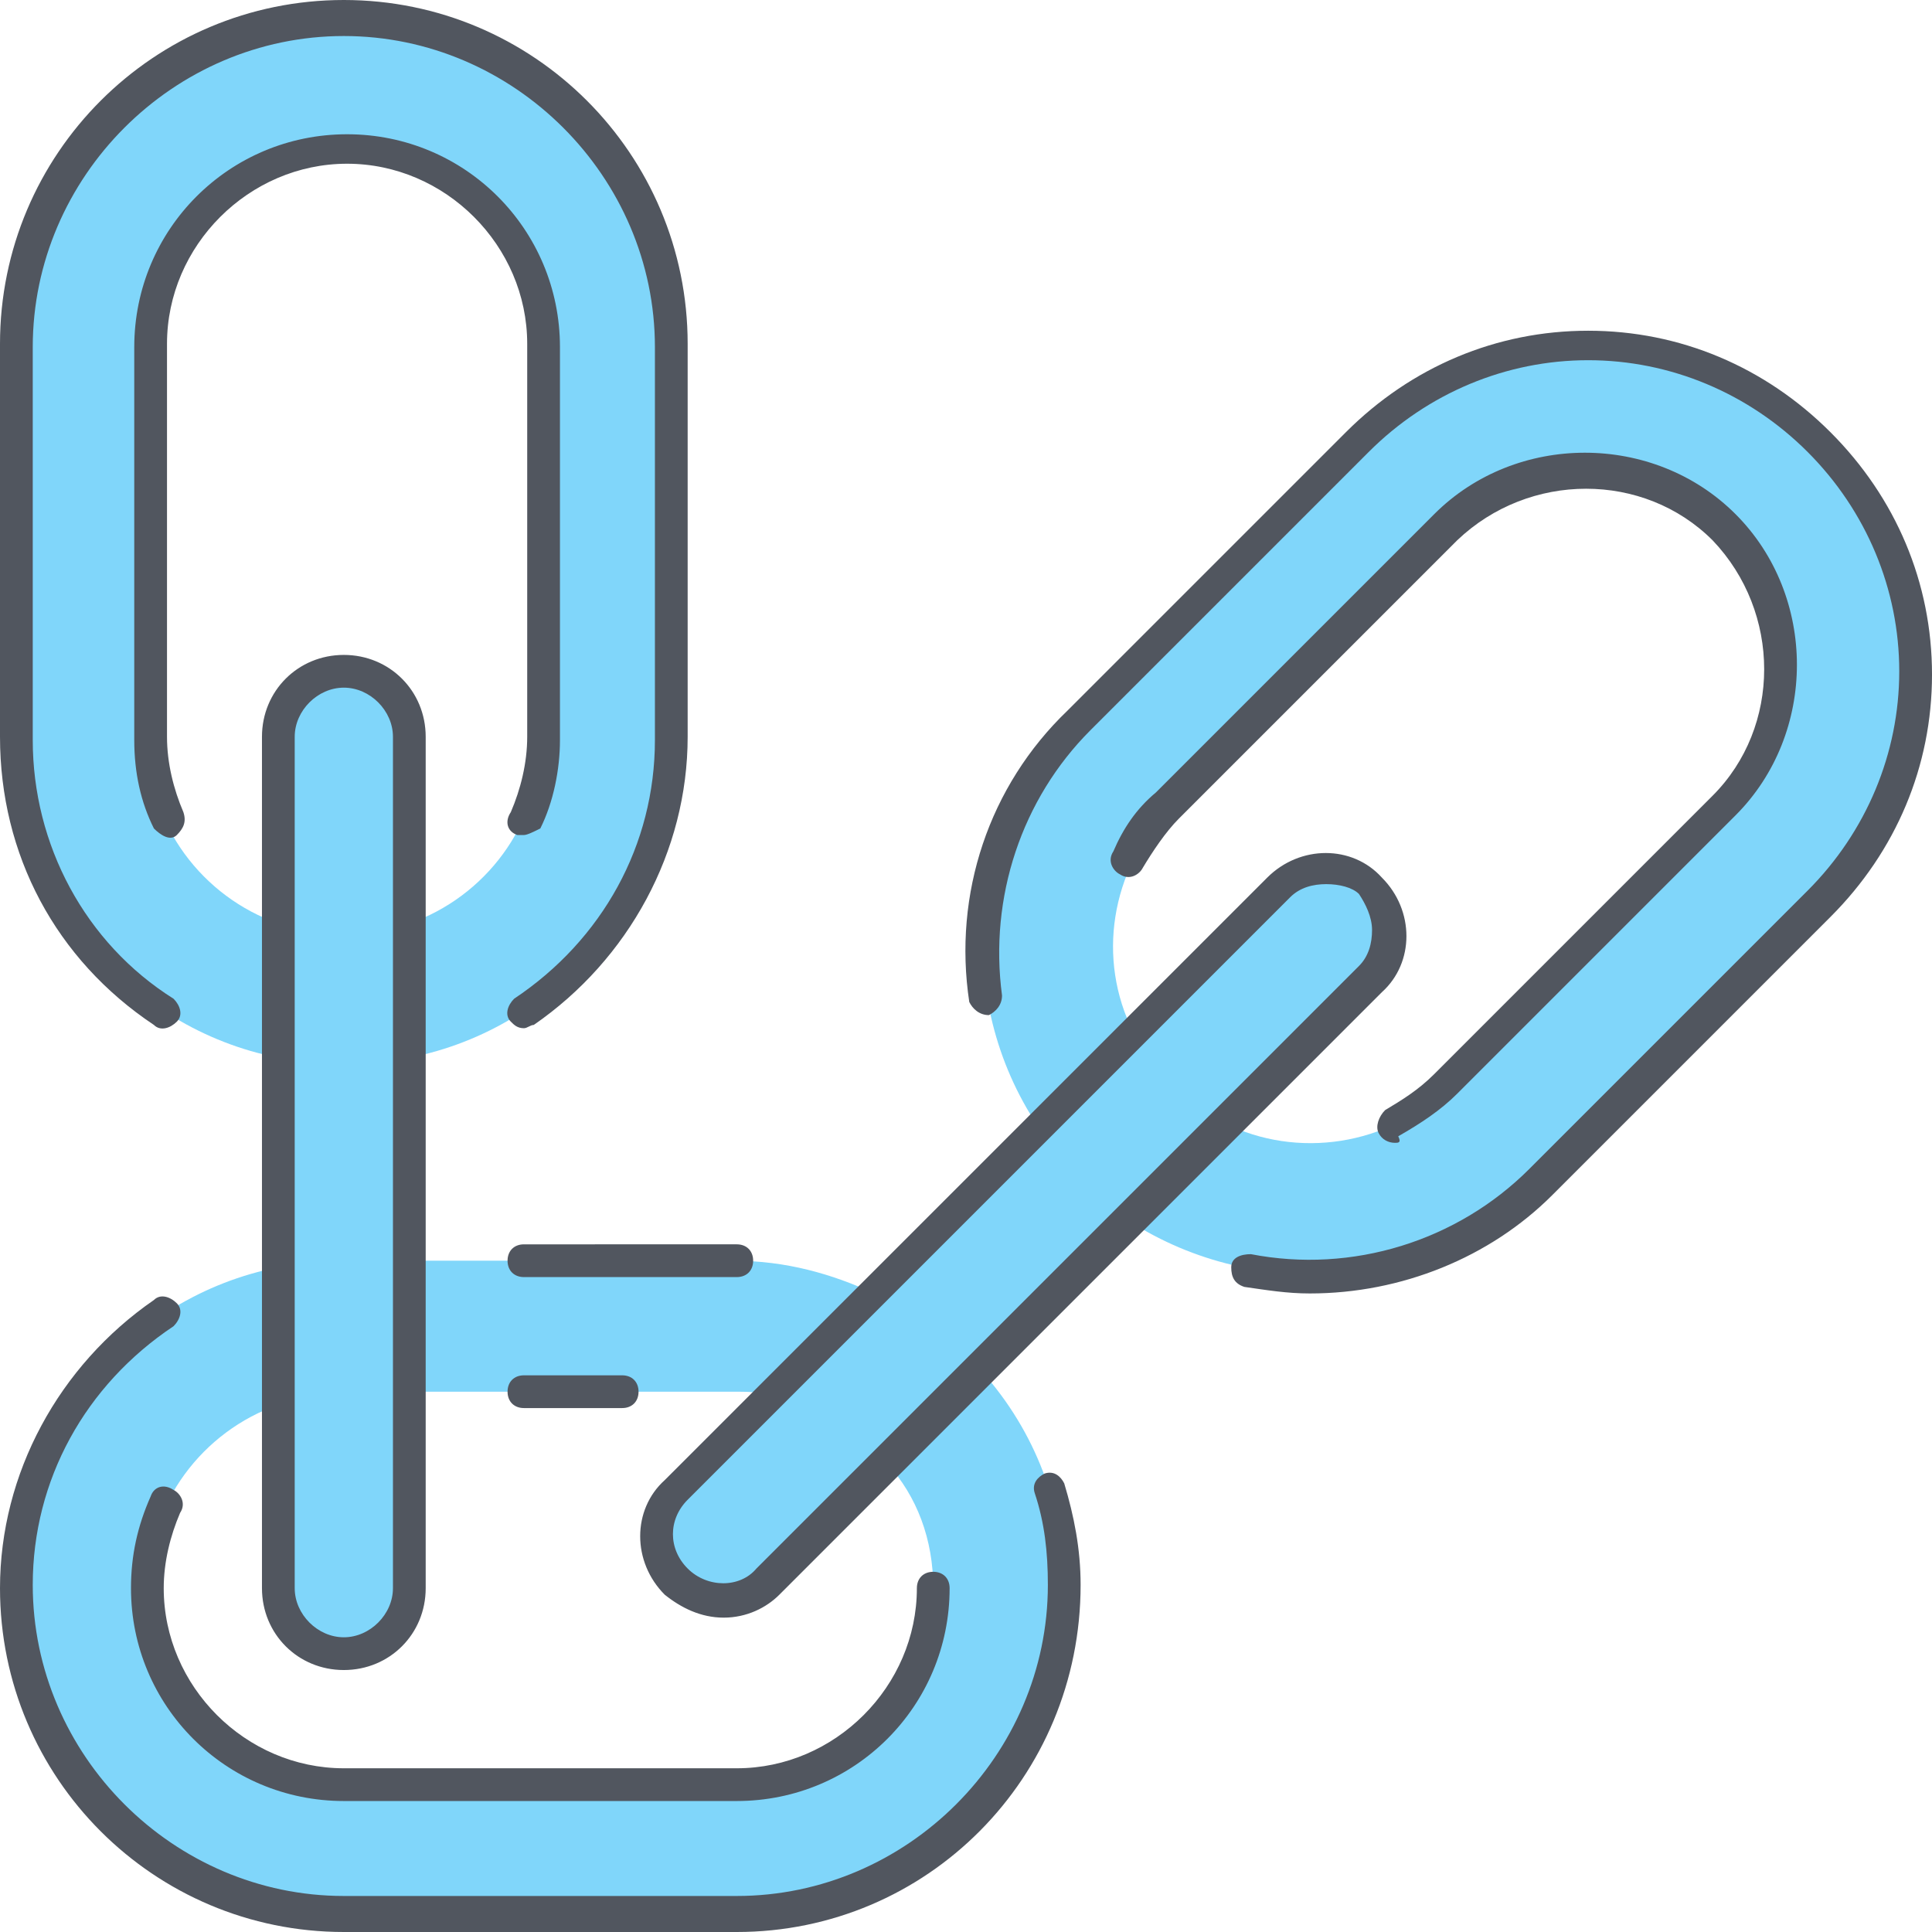
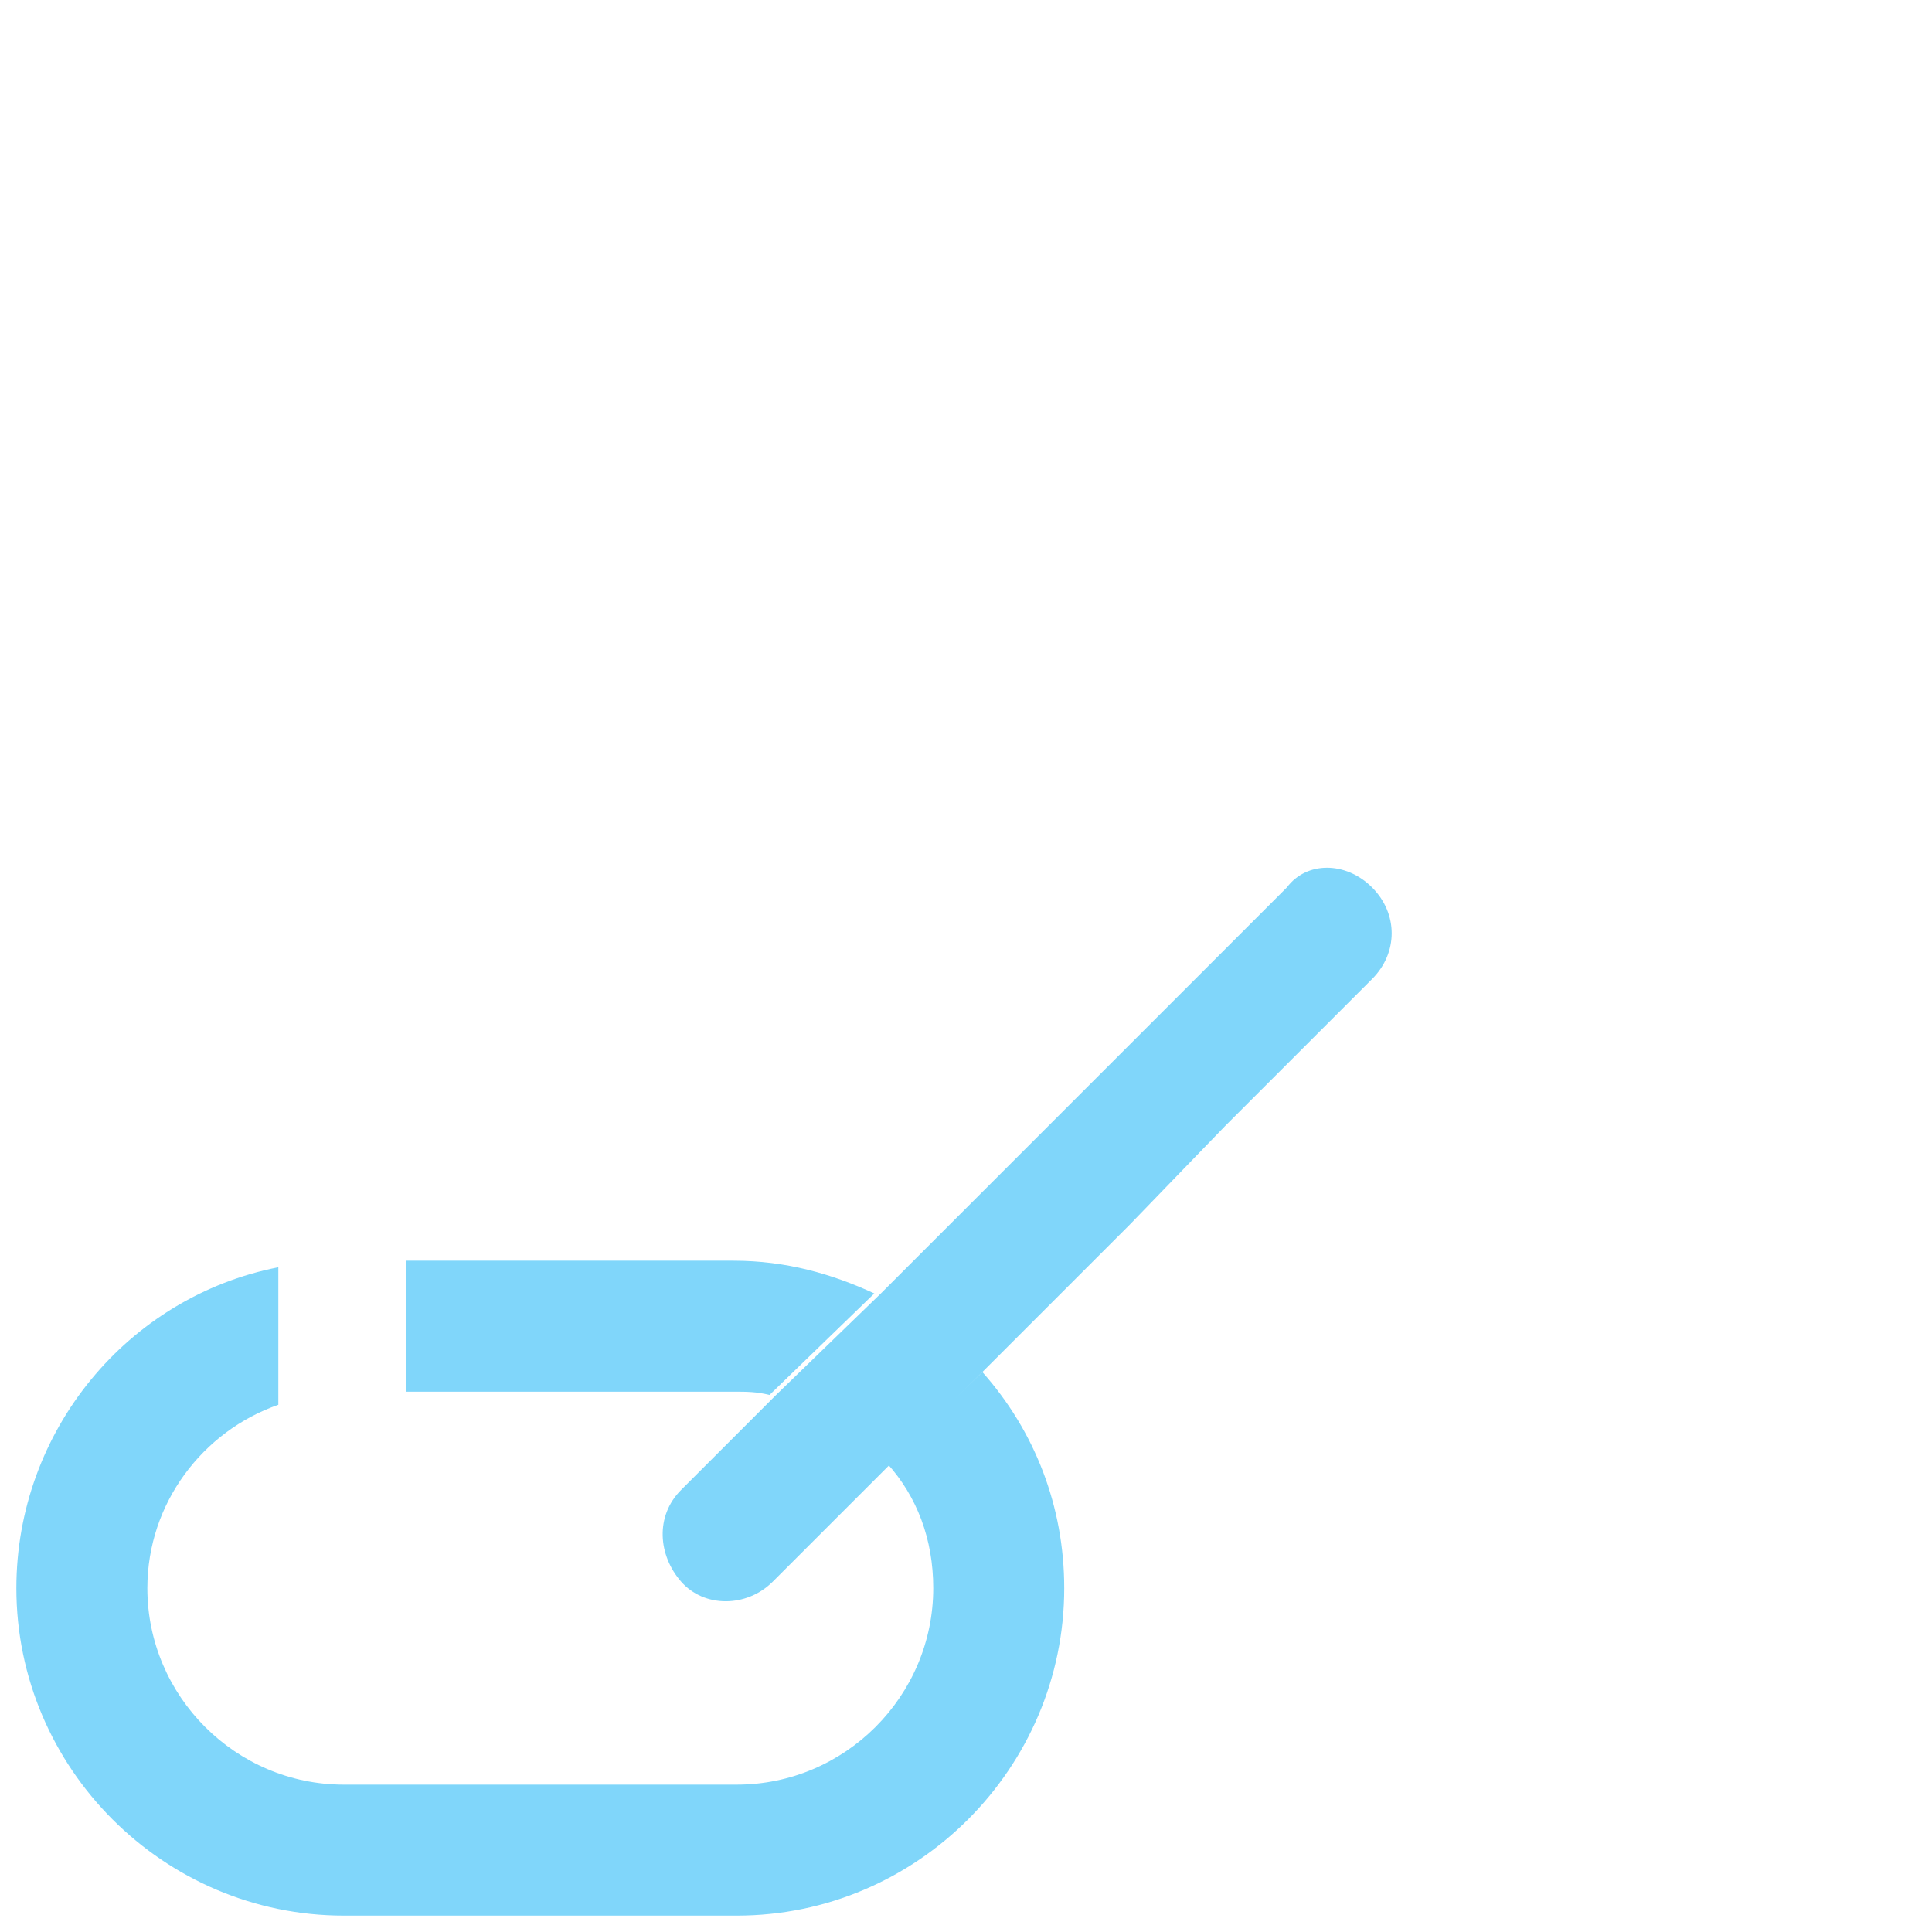
<svg xmlns="http://www.w3.org/2000/svg" version="1.1" id="Layer_1" x="0px" y="0px" viewBox="0 0 503.467 503.467" style="enable-background:new 0 0 503.467 503.467;" xml:space="preserve">
  <g transform="translate(1 1)">
-     <path style="fill:#80D6FA;" d="M473.454,113.347c33.28,33.28,33.28,87.04,0,120.32L400.92,306.2   c-29.013,29.013-74.24,32.427-107.52,11.093l24.747-25.6c18.773,9.387,42.667,5.973,58.027-9.387l72.533-72.533   c20.48-19.627,20.48-52.053,0-72.533c-19.627-20.48-52.053-20.48-72.533,0l-72.533,72.533   c-15.36,16.213-18.773,39.253-9.387,58.027l-24.747,24.747c-22.187-33.28-18.773-78.507,11.093-107.52l72.533-72.533   C385.56,80.067,440.174,80.067,473.454,113.347" />
    <path style="fill:#80D6FA;" d="M255,356.547c13.653,15.36,21.333,34.987,21.333,56.32c0,46.933-38.4,85.333-85.333,85.333H88.6   c-46.933,0-85.333-38.4-85.333-85.333c0-40.96,29.013-75.947,68.267-83.627v35.84c-19.627,6.827-34.133,25.6-34.133,47.787   c0,28.16,23.04,51.2,51.2,51.2H191c28.16,0,51.2-23.04,51.2-51.2c0-12.8-4.267-23.893-11.947-32.427L255,356.547z M226.84,336.067   l-27.307,26.453c-3.413-0.853-5.973-0.853-9.387-0.853h-85.333v-34.133h85.333C203.8,327.534,215.747,330.947,226.84,336.067z" />
-     <path style="fill:#80D6FA;" d="M105.667,361.667v51.2c0,9.387-7.68,17.067-17.067,17.067s-17.067-7.68-17.067-17.067V365.08   v-34.987V275.48v-34.987V191c0-9.387,7.68-17.067,17.067-17.067s17.067,7.68,17.067,17.067v47.787v34.987v52.907V361.667z" />
    <path style="fill:#80D6FA;" d="M356.547,230.254c6.827,6.827,6.827,17.067,0,23.893l-38.4,38.4l-24.747,25.6l-38.4,38.4   l-23.893,23.893l-30.72,30.72c-6.827,6.827-17.92,6.827-23.893,0c-5.973-6.827-6.827-17.067,0-23.893l24.747-24.747l27.307-26.453   l41.813-41.813l25.6-25.6l38.4-38.4C339.48,223.427,349.72,223.427,356.547,230.254" />
-     <path style="fill:#80D6FA;" d="M173.934,88.6V191c0,40.96-29.013,75.947-68.267,83.627V239.64   c19.627-6.827,34.133-25.6,34.133-47.787v-102.4c0-28.16-23.04-51.2-51.2-51.2s-51.2,23.04-51.2,51.2v102.4   c0,22.187,14.507,40.96,34.133,47.787v34.987C32.28,266.947,3.267,231.96,3.267,191V88.6c0-46.933,38.4-85.333,85.333-85.333   S173.934,41.667,173.934,88.6" />
  </g>
-   <path style="fill:#51565F;" d="M192,503.467H89.6c-49.493,0-89.6-40.107-89.6-89.6C0,384,15.36,355.84,40.107,338.774  c1.707-1.707,4.267-0.853,5.973,0.853c1.707,1.707,0.853,4.267-0.853,5.973c-23.04,15.36-36.693,40.107-36.693,67.413  c0,44.373,36.693,81.067,81.067,81.067h102.4c44.373,0,81.067-36.693,81.067-81.067c0-8.533-0.853-16.213-3.413-23.893  c-0.853-2.56,0.853-4.267,2.56-5.12c2.56-0.853,4.267,0.853,5.12,2.56c2.56,8.533,4.267,17.067,4.267,26.453  C281.6,463.36,241.494,503.467,192,503.467z M192,469.334H89.6c-30.72,0-55.467-24.747-55.467-55.467  c0-8.533,1.707-16.213,5.12-23.893c0.853-2.56,3.413-3.413,5.973-1.707c1.707,0.853,3.413,3.413,1.707,5.973  c-2.56,5.973-4.267,12.8-4.267,19.627c0,25.6,21.333,46.933,46.933,46.933h102.4c25.6,0,46.933-21.333,46.933-46.933  c0-2.56,1.707-4.267,4.267-4.267s4.267,1.707,4.267,4.267C247.467,444.587,222.72,469.334,192,469.334z M89.6,435.2  c-11.947,0-21.333-9.387-21.333-21.333V192c0-11.947,9.387-21.333,21.333-21.333s21.333,9.387,21.333,21.333v221.867  C110.934,425.814,101.547,435.2,89.6,435.2z M89.6,179.2c-6.827,0-12.8,5.973-12.8,12.8v221.867c0,6.827,5.973,12.8,12.8,12.8  s12.8-5.973,12.8-12.8V192C102.4,185.174,96.427,179.2,89.6,179.2z M188.587,421.547c-5.973,0-11.093-2.56-15.36-5.973  c-8.533-8.533-8.533-22.187,0-29.867L330.24,228.693c8.533-8.533,22.187-8.533,29.867,0l0,0c8.533,8.533,8.533,22.187,0,29.867  L203.094,415.573C199.68,418.987,194.56,421.547,188.587,421.547z M345.6,230.4c-3.413,0-6.827,0.853-9.387,3.413L179.2,390.827  c-5.12,5.12-5.12,12.8,0,17.92s13.653,5.12,17.92,0l157.013-157.013c2.56-2.56,3.413-5.973,3.413-9.387  c0-3.413-1.707-6.827-3.413-9.387C352.427,231.254,349.014,230.4,345.6,230.4z M162.134,366.934h-25.6  c-2.56,0-4.267-1.707-4.267-4.267c0-2.56,1.707-4.267,4.267-4.267h25.6c2.56,0,4.267,1.707,4.267,4.267  C166.4,365.227,164.694,366.934,162.134,366.934z M341.334,337.067c-5.973,0-11.093-0.853-17.067-1.707  c-2.56-0.853-3.413-2.56-3.413-5.12s2.56-3.413,5.12-3.413c26.453,5.12,53.76-3.413,72.533-22.187l72.533-72.533  c15.36-15.36,23.893-35.84,23.893-57.173S486.4,133.12,471.04,117.76c-15.36-15.36-35.84-23.893-57.173-23.893  c-21.333,0-41.813,8.533-57.173,23.893l-72.533,72.533c-17.92,17.92-26.453,43.52-23.04,69.12c0,2.56-1.707,4.267-3.413,5.12  c-2.56,0-4.267-1.707-5.12-3.413c-4.267-28.16,5.12-56.32,25.6-75.947l72.533-72.533c17.067-17.067,39.253-26.453,63.147-26.453  c23.893,0,46.08,9.387,63.147,26.453c17.067,17.067,26.453,39.253,26.453,63.147s-9.387,46.08-26.453,63.147l-72.533,72.533  C388.267,327.68,365.227,337.067,341.334,337.067z M192,332.8h-55.467c-2.56,0-4.267-1.707-4.267-4.267  c0-2.56,1.707-4.267,4.267-4.267H192c2.56,0,4.267,1.707,4.267,4.267C196.267,331.093,194.56,332.8,192,332.8z M363.52,297.814  c-1.707,0-3.413-0.853-4.267-2.56c-0.853-1.707,0-4.267,1.707-5.973c4.267-2.56,8.533-5.12,12.8-9.387l72.533-72.533  c17.92-17.92,17.92-47.787,0-66.56c-17.92-17.92-47.787-17.92-66.56,0L307.2,213.334c-3.413,3.413-6.827,8.533-9.387,12.8  c-0.853,1.707-3.413,3.413-5.973,1.707c-1.707-0.853-3.413-3.413-1.707-5.973c2.56-5.973,5.973-11.093,11.093-15.36l72.533-72.533  c21.333-21.333,57.173-21.333,78.507,0c21.333,21.333,21.333,57.173,0,78.507l-72.533,72.533c-4.267,4.267-9.387,7.68-15.36,11.093  C365.227,297.814,364.374,297.814,363.52,297.814z M136.534,267.947c-1.707,0-2.56-0.853-3.413-1.707  c-1.707-1.707-0.853-4.267,0.853-5.973c23.04-15.36,36.693-40.107,36.693-67.413v-102.4c0-44.373-36.693-81.067-81.067-81.067  S8.534,46.08,8.534,90.453v102.4c0,27.307,13.653,52.907,36.693,67.413c1.707,1.707,2.56,4.267,0.853,5.973  c-1.707,1.707-4.267,2.56-5.973,0.853C14.507,250.027,0,222.72,0,192V89.6C0,40.107,40.107,0,89.6,0s89.6,40.107,89.6,89.6V192  c0,29.867-15.36,58.027-40.107,75.093C138.24,267.093,137.387,267.947,136.534,267.947z M136.534,217.6c-0.853,0-0.853,0-1.707,0  c-2.56-0.853-3.413-3.413-1.707-5.973c2.56-5.973,4.267-12.8,4.267-19.627V89.6c0-25.6-21.333-46.933-46.933-46.933  S43.52,64,43.52,89.6V192c0,6.827,1.707,13.653,4.267,19.627c0.853,2.56,0,4.267-1.707,5.973c-1.707,1.707-4.267,0-5.973-1.707  c-3.413-6.827-5.12-14.507-5.12-23.04v-102.4c0-30.72,24.747-55.467,55.467-55.467s55.467,24.747,55.467,55.467v102.4  c0,7.68-1.707,16.213-5.12,23.04C139.093,216.747,137.387,217.6,136.534,217.6z" />
  <g>
</g>
  <g>
</g>
  <g>
</g>
  <g>
</g>
  <g>
</g>
  <g>
</g>
  <g>
</g>
  <g>
</g>
  <g>
</g>
  <g>
</g>
  <g>
</g>
  <g>
</g>
  <g>
</g>
  <g>
</g>
  <g>
</g>
</svg>